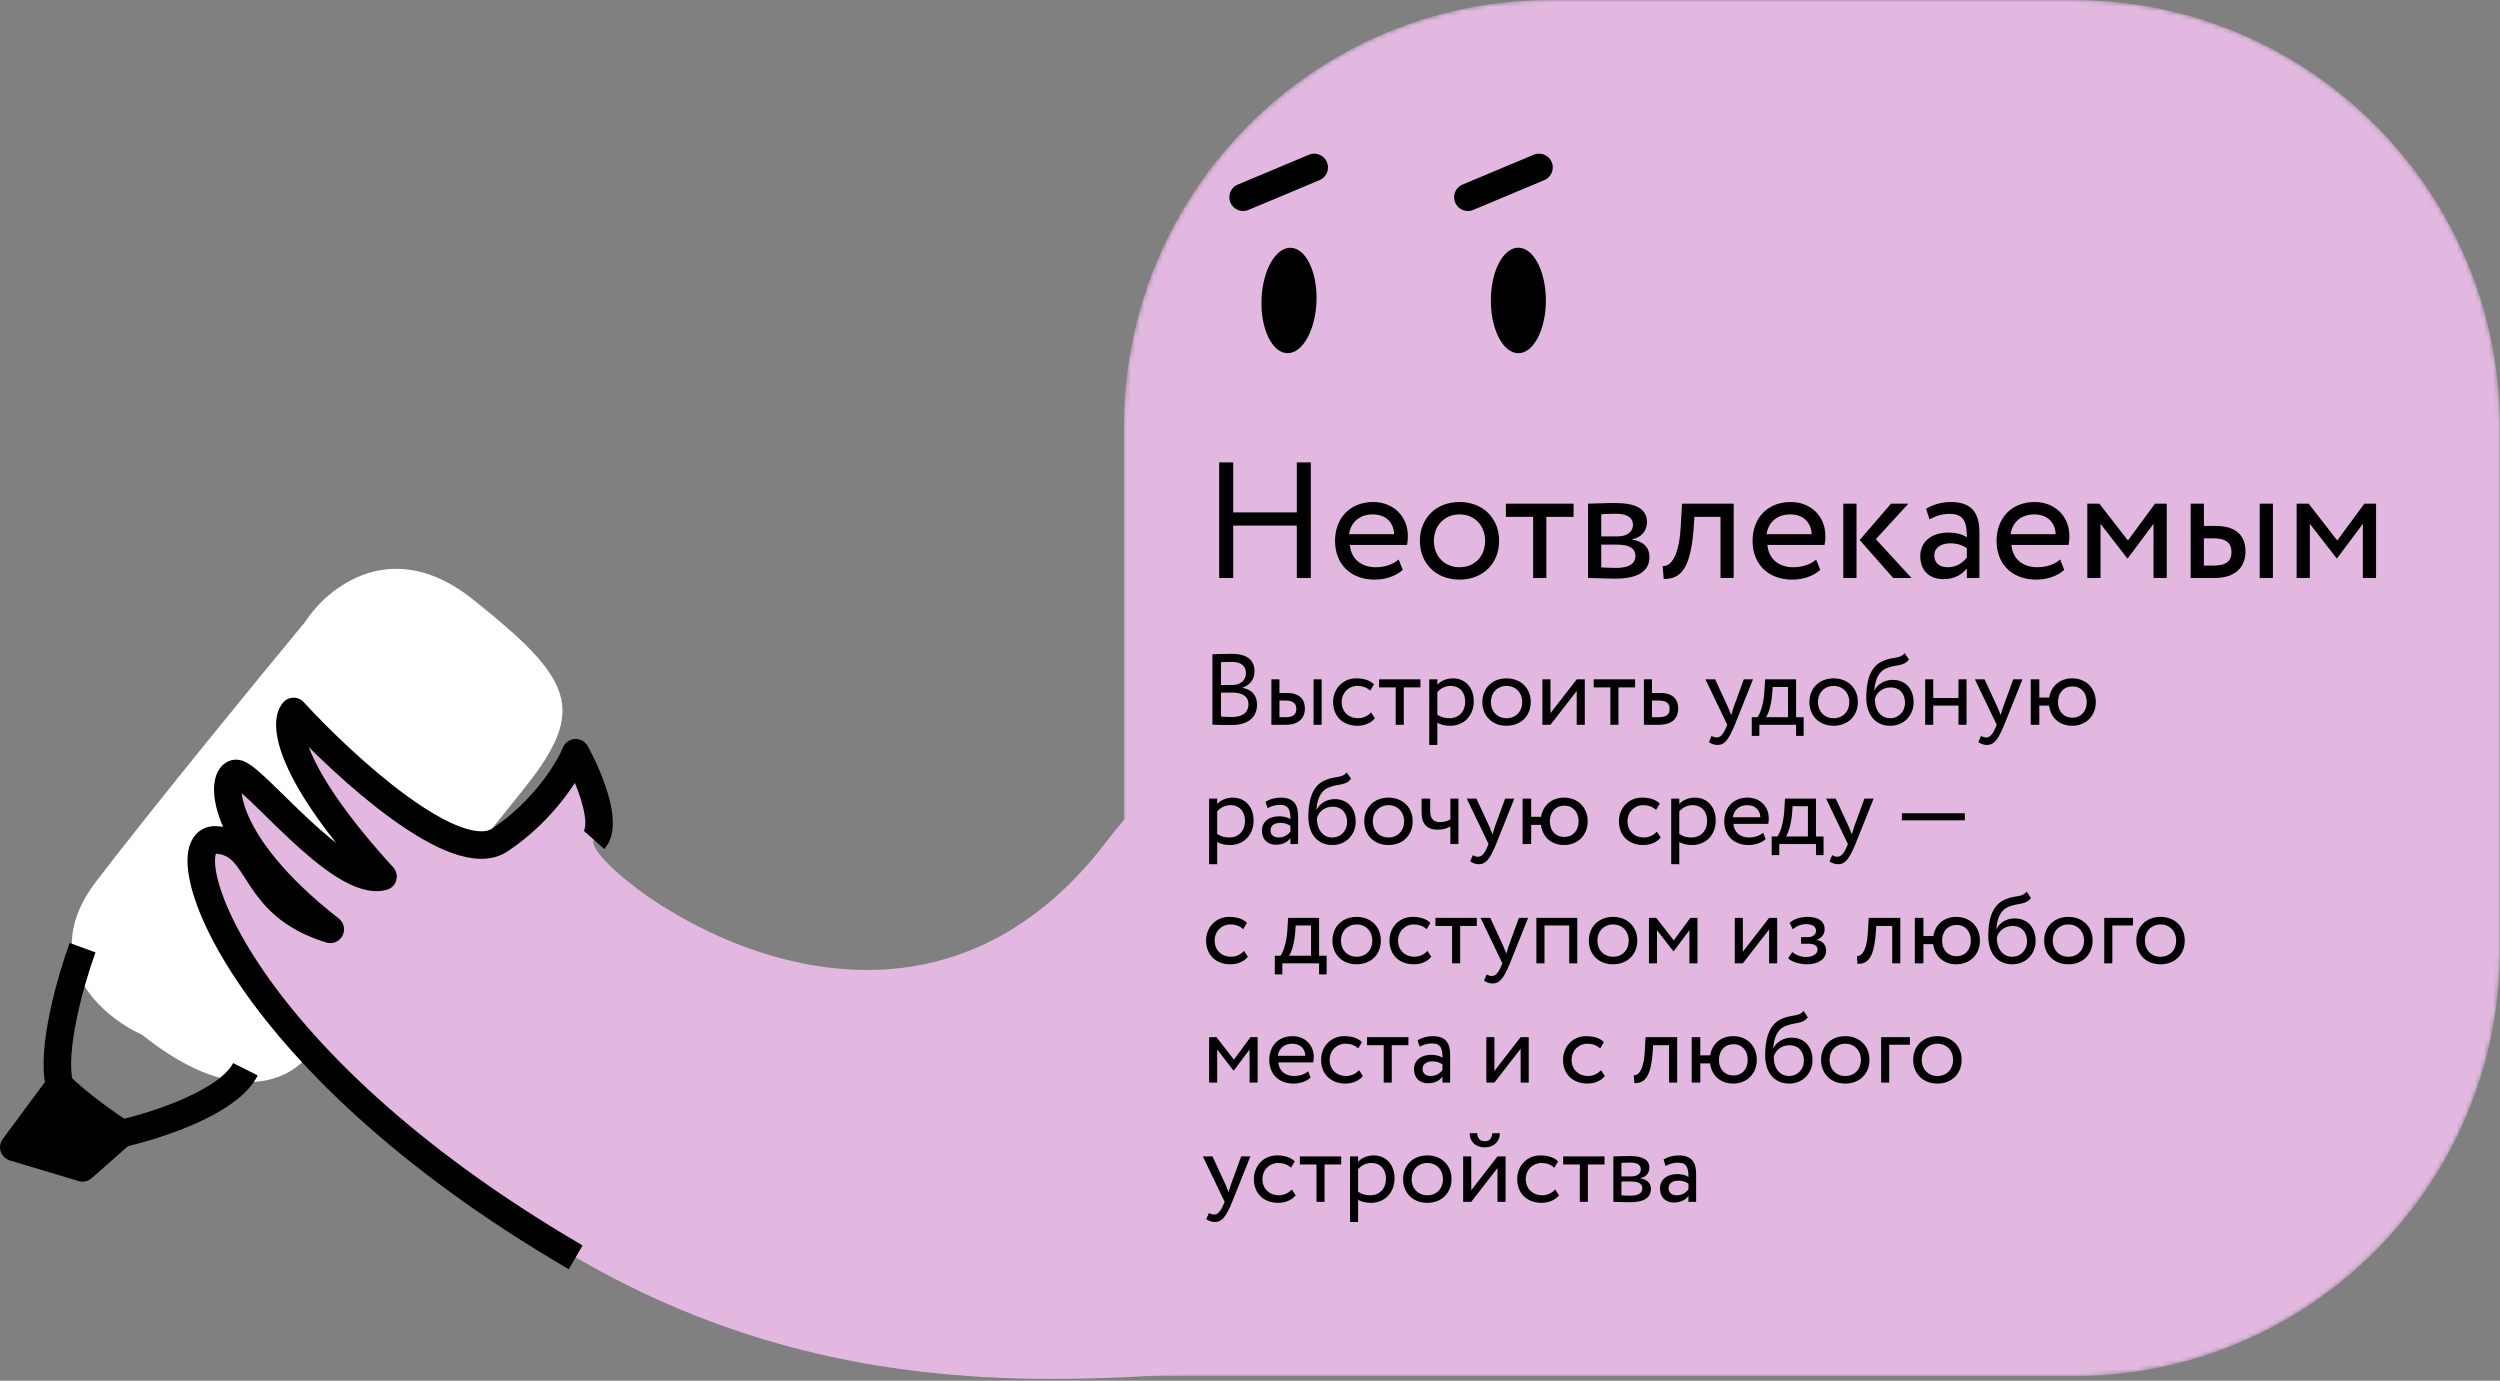
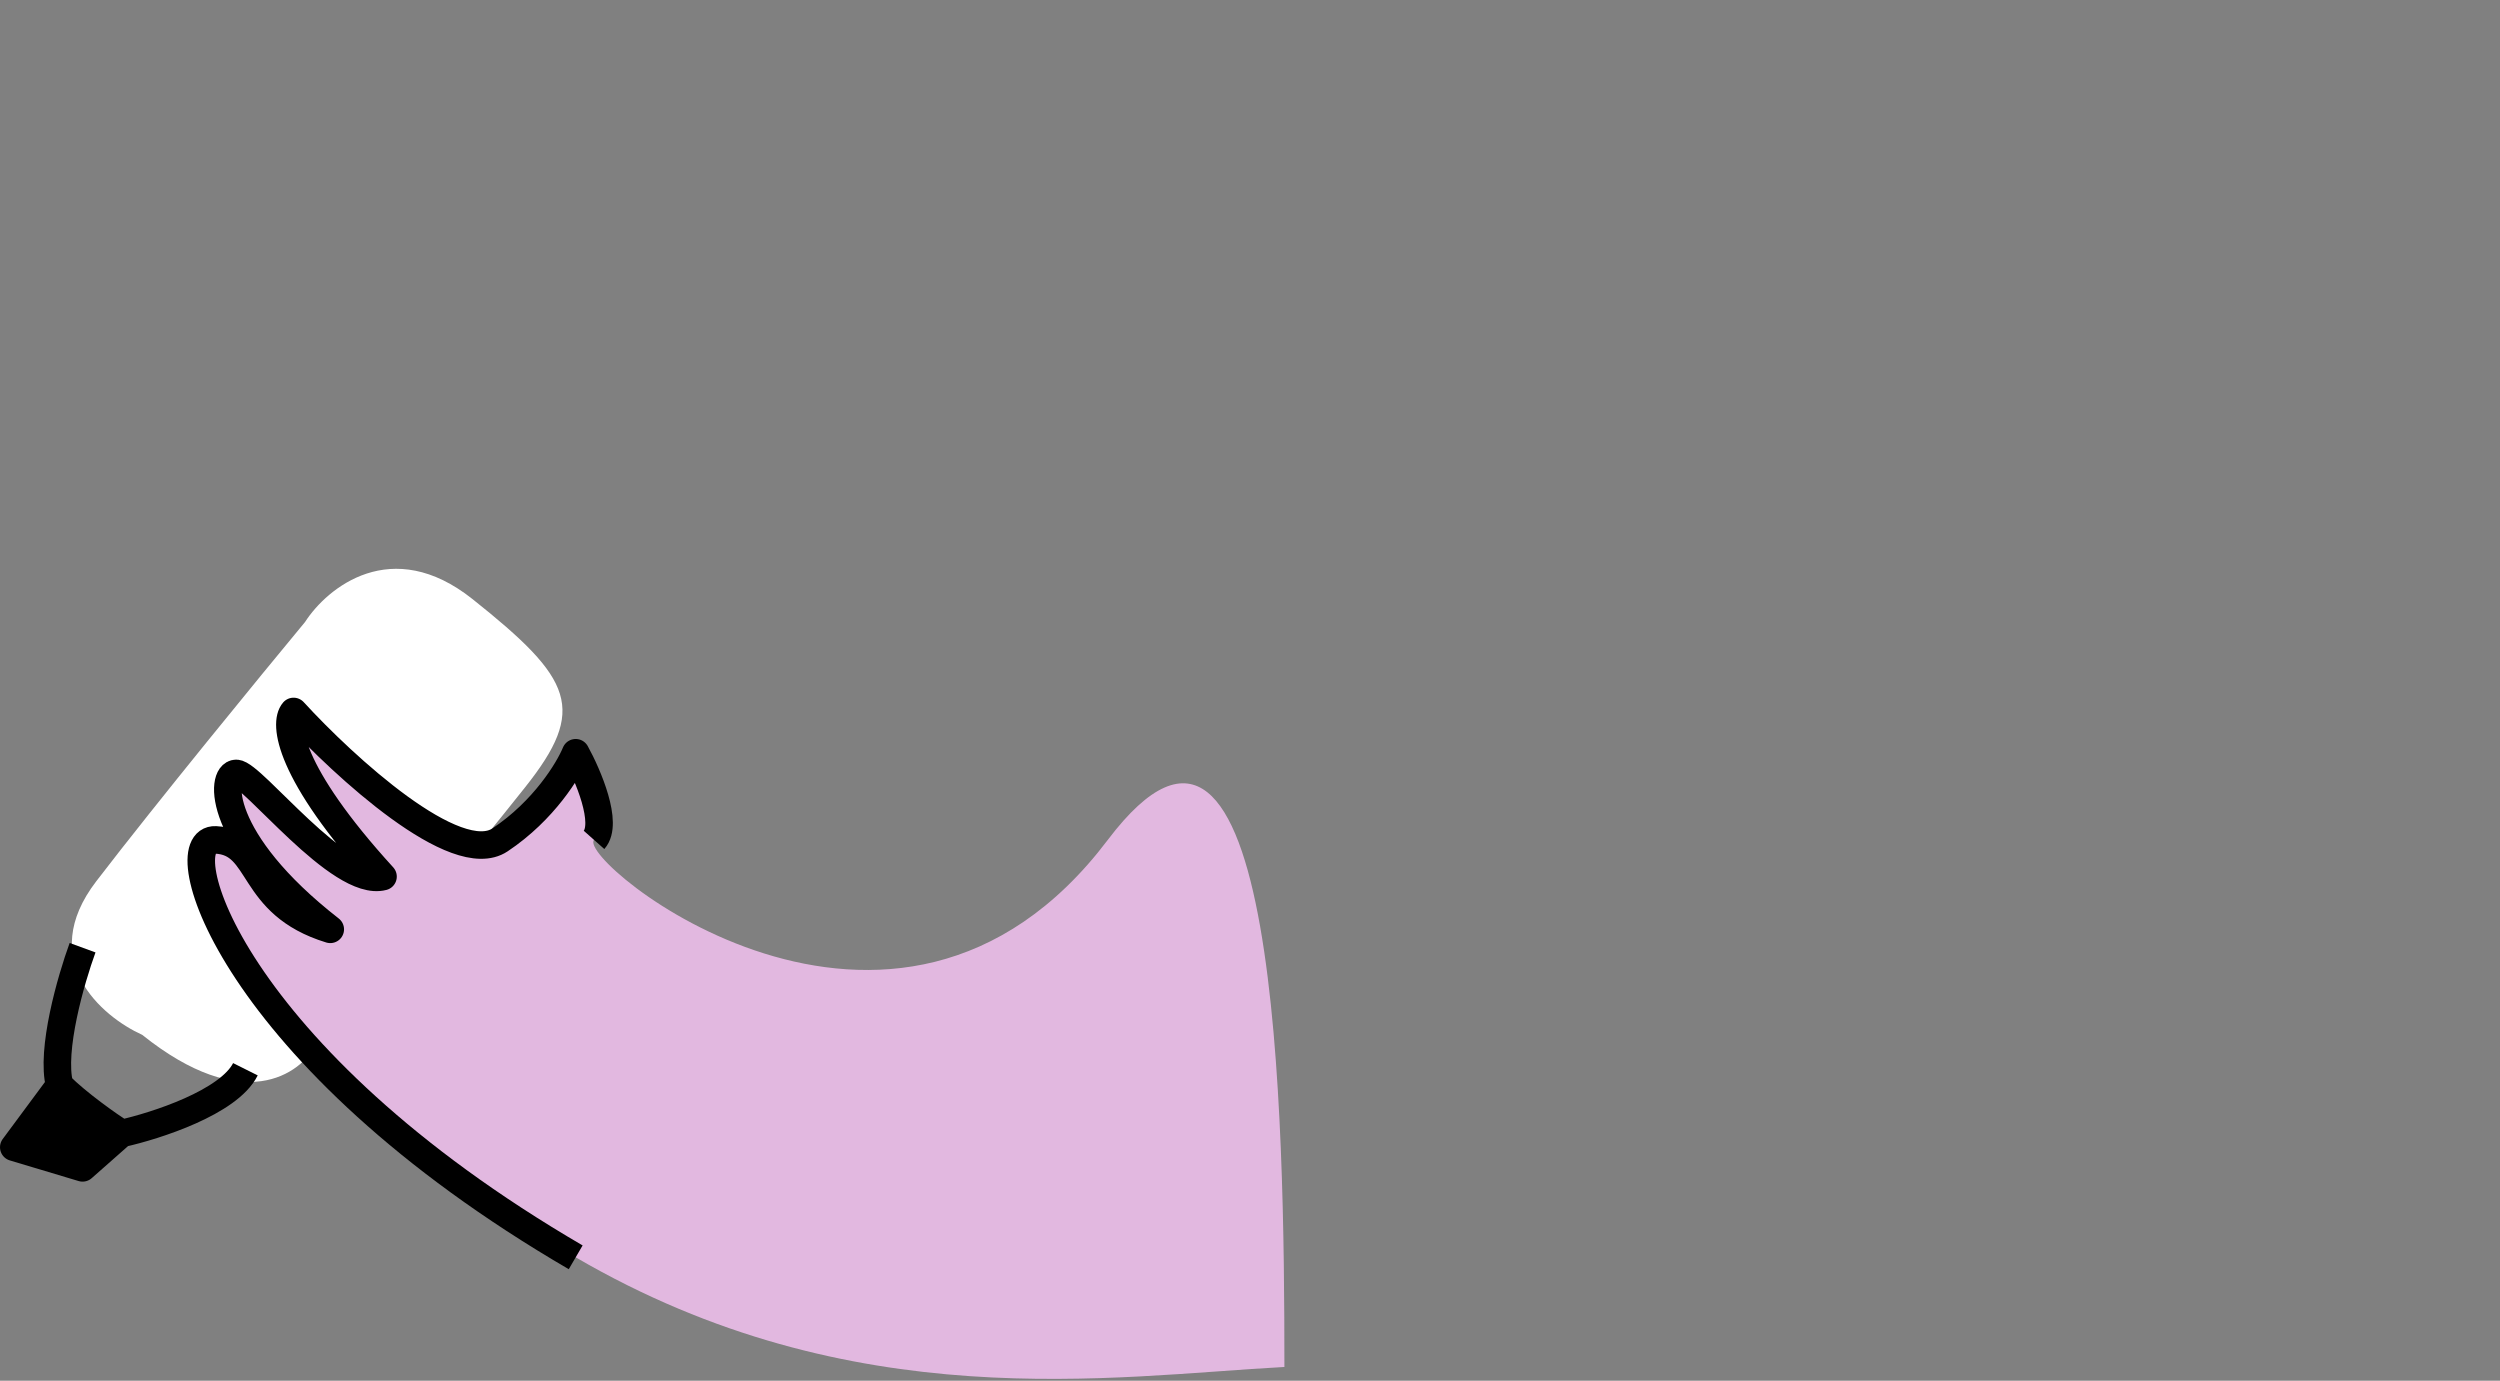
<svg xmlns="http://www.w3.org/2000/svg" width="545" height="301" viewBox="0 0 545 301" fill="none">
  <rect x="0" y="0" width="545" height="301" fill="#808080" stroke="none" />
  <path d="M21 192.096C7.8 209.296 22.167 221.596 31 225.596C53 243.196 65.5 234.263 69 227.596C79.667 214.596 103.7 185.196 114.5 171.596C128 154.596 125 148.096 103 130.596C85.4 116.596 71.334 128.096 66.5 135.596C56.834 147.263 34.2 174.896 21 192.096Z" fill="white" />
  <path d="M26.5 247.096C23.667 245.263 17 240.596 13 236.596L3 250.096L18 254.596L26.5 247.096Z" fill="black" />
  <path d="M18 206.596C15.5 213.43 11 228.996 13 236.596M13 236.596C17 240.596 23.667 245.263 26.5 247.096M13 236.596L3 250.096L18 254.596L26.5 247.096M26.5 247.096C34 245.43 49.9 240.296 53.5 233.096" stroke="black" stroke-width="6" stroke-linejoin="round" />
  <path d="M125.5 274.096C185.9 309.296 242.5 300 280 298C280 244.167 278.7 133.896 241.5 183.096C195 244.596 125.5 187.596 129.5 183.096C132.7 179.496 128.167 168.93 125.5 164.096C124 167.763 118.6 176.696 109 183.096C99.4 189.496 75 167.096 64 155.096C61.834 157.596 62.7 168.296 83.5 191.096C74 193.596 55 168.596 51.5 168.596C48 168.596 47 183.096 72 202.596C54 197.096 57.5 183.596 47 183.096C36.5 182.596 50 230.096 125.5 274.096Z" fill="#E2B8E0" />
  <path d="M125.5 274.096C50 230.096 36.5 182.596 47 183.096C57.5 183.596 54 197.096 72 202.596C47 183.096 48 168.596 51.5 168.596C55 168.596 74 193.596 83.5 191.096C62.7 168.296 61.834 157.596 64 155.096C75 167.096 99.4 189.496 109 183.096C118.6 176.696 124 167.763 125.5 164.096C128.167 168.93 132.7 179.496 129.5 183.096" stroke="black" stroke-width="6" stroke-linejoin="round" />
  <mask id="mask0_38_1202" style="mask-type:alpha" maskUnits="userSpaceOnUse" x="245" y="-1" width="300" height="301">
-     <path d="M245 93C245 41.637 286.638 -0 338 -0H452C503.362 -0 545 41.637 545 93V207C545 258.362 503.362 300 452 300H245V93Z" fill="black" />
-   </mask>
+     </mask>
  <g mask="url(#mask0_38_1202)">
    <path d="M245 93C245 41.637 286.638 -0 338 -0H452C503.362 -0 545 41.637 545 93V207C545 258.362 503.362 300 452 300H245V93Z" fill="#E2B8E0" />
-     <ellipse rx="6" ry="11.5" transform="matrix(0.999 0.035 0.035 -0.999 281 65.5)" fill="black" />
    <path d="M271 43L286.5 36.5" stroke="black" stroke-width="6" stroke-linecap="round" stroke-linejoin="round" />
    <path d="M320 43L335.5 36.5" stroke="black" stroke-width="6" stroke-linecap="round" stroke-linejoin="round" />
-     <ellipse rx="6" ry="11.5" transform="matrix(-1 -8.74228e-08 -8.74228e-08 1 331 65.5)" fill="black" />
-     <path d="M282.7 126H285.76V100.8H282.7V111.708H268.84V100.8H265.78V126H268.84V114.588H282.7V126ZM304.899 121.968C303.855 122.94 302.019 123.66 299.931 123.66C296.763 123.66 294.531 121.86 294.279 118.8H306.735C306.843 118.296 306.915 117.648 306.915 116.856C306.915 112.392 303.567 109.44 299.391 109.44C294.063 109.44 291.039 113.184 291.039 117.9C291.039 123.012 294.459 126.36 299.715 126.36C301.875 126.36 304.215 125.676 305.799 124.236L304.899 121.968ZM299.247 112.14C302.055 112.14 303.783 113.796 303.927 116.46H294.099C294.423 113.976 296.295 112.14 299.247 112.14ZM309.532 117.9C309.532 122.76 312.988 126.36 318.172 126.36C323.356 126.36 326.812 122.76 326.812 117.9C326.812 113.04 323.356 109.44 318.172 109.44C312.988 109.44 309.532 113.04 309.532 117.9ZM312.592 117.9C312.592 114.48 315.004 112.14 318.172 112.14C321.412 112.14 323.752 114.516 323.752 117.9C323.752 121.356 321.412 123.66 318.172 123.66C314.932 123.66 312.592 121.284 312.592 117.9ZM328.282 112.68H334.222V126H337.102V112.68H343.042V109.8H328.282V112.68ZM346.19 126C347.666 126 350.114 126.144 352.13 126.144C357.17 126.144 359.582 124.488 359.582 121.428C359.582 119.412 358.394 118.08 355.802 117.612V117.54C357.746 117.252 359.042 115.74 359.042 113.832C359.042 110.916 356.594 109.656 352.058 109.656C349.718 109.656 347.594 109.8 346.19 109.8V126ZM352.526 118.728C355.118 118.728 356.522 119.52 356.522 121.212C356.522 122.904 355.046 123.804 352.382 123.804C351.086 123.804 349.934 123.732 349.07 123.696V118.728H352.526ZM352.274 111.996C354.362 111.996 355.982 112.644 355.982 114.408C355.982 115.992 354.614 116.928 352.706 116.928H349.07V112.104C349.79 112.068 350.978 111.996 352.274 111.996ZM375.067 126H377.947V109.8H366.679L366.391 114.84C365.995 122.328 363.691 123.516 362.467 123.408L362.683 126.216C366.031 126.216 368.479 124.632 369.199 115.416L369.379 112.68H375.067V126ZM395.919 121.968C394.875 122.94 393.039 123.66 390.951 123.66C387.783 123.66 385.551 121.86 385.299 118.8H397.755C397.863 118.296 397.935 117.648 397.935 116.856C397.935 112.392 394.587 109.44 390.411 109.44C385.083 109.44 382.059 113.184 382.059 117.9C382.059 123.012 385.479 126.36 390.735 126.36C392.895 126.36 395.235 125.676 396.819 124.236L395.919 121.968ZM390.267 112.14C393.075 112.14 394.803 113.796 394.947 116.46H385.119C385.443 113.976 387.315 112.14 390.267 112.14ZM416.026 109.8H412.246L405.406 117.72L412.714 126H416.71L408.934 117.54L416.026 109.8ZM401.842 126H404.722V109.8H401.842V126ZM420.636 113.22C421.932 112.536 423.12 112.032 425.1 112.032C428.304 112.032 428.772 114.12 428.772 117.144C427.692 116.352 426 116.1 424.74 116.1C421.248 116.1 418.62 117.936 418.62 121.248C418.62 124.38 420.636 126.252 423.588 126.252C426.252 126.252 427.8 125.136 428.772 123.912V126H431.508V116.064C431.508 111.852 429.888 109.44 425.28 109.44C423.264 109.44 421.32 110.016 419.88 110.916L420.636 113.22ZM424.596 123.66C422.724 123.66 421.68 122.652 421.68 121.104C421.68 119.232 423.408 118.44 425.136 118.44C426.54 118.44 427.764 118.8 428.772 119.52V121.572C427.944 122.544 426.72 123.66 424.596 123.66ZM449.11 121.968C448.066 122.94 446.23 123.66 444.142 123.66C440.974 123.66 438.742 121.86 438.49 118.8H450.946C451.054 118.296 451.126 117.648 451.126 116.856C451.126 112.392 447.778 109.44 443.602 109.44C438.274 109.44 435.25 113.184 435.25 117.9C435.25 123.012 438.67 126.36 443.926 126.36C446.086 126.36 448.426 125.676 450.01 124.236L449.11 121.968ZM443.458 112.14C446.266 112.14 447.994 113.796 448.138 116.46H438.31C438.634 113.976 440.506 112.14 443.458 112.14ZM455.033 126H457.913V114.192L463.745 121.716H463.853L469.469 114.192V126H472.349V109.8H469.793L463.889 117.828L457.661 109.8H455.033V126ZM477.569 126H482.789C487.865 126 489.521 123.084 489.521 120.24C489.521 117.36 488.081 114.66 483.113 114.66H480.449V109.8H477.569V126ZM492.617 126H495.497V109.8H492.617V126ZM482.573 117.36C485.345 117.36 486.461 118.404 486.461 120.348C486.461 122.256 485.417 123.3 482.537 123.3H480.449V117.36H482.573ZM500.666 126H503.546V114.192L509.378 121.716H509.486L515.102 114.192V126H517.982V109.8H515.426L509.522 117.828L503.294 109.8H500.666V126Z" fill="black" />
    <path d="M264.31 157.978C265.212 158.022 267.082 158.066 268.446 158.066C271.636 158.066 274.034 156.724 274.034 153.6C274.034 151.488 272.758 150.256 270.844 149.948V149.904C272.318 149.42 273.484 148.276 273.484 146.34C273.484 144.206 272.208 142.534 268.534 142.534C267.104 142.534 265.168 142.6 264.31 142.622V157.978ZM268.666 150.982C270.888 150.982 272.164 151.862 272.164 153.49C272.164 155.382 270.822 156.306 268.556 156.306C267.676 156.306 266.686 156.262 266.18 156.218V150.982H268.666ZM268.49 144.294C270.536 144.294 271.614 145.152 271.614 146.758C271.614 148.43 270.272 149.332 268.644 149.332H266.18V144.36C266.73 144.338 267.676 144.294 268.49 144.294ZM277.162 158H280.352C283.454 158 284.466 156.218 284.466 154.48C284.466 152.72 283.586 151.07 280.55 151.07H278.922V148.1H277.162V158ZM286.358 158H288.118V148.1H286.358V158ZM280.22 152.72C281.914 152.72 282.596 153.358 282.596 154.546C282.596 155.712 281.958 156.35 280.198 156.35H278.922V152.72H280.22ZM298.889 155.294C298.229 156.042 297.239 156.57 296.051 156.57C294.093 156.57 292.487 155.228 292.487 153.05C292.487 150.96 294.093 149.53 295.875 149.53C296.909 149.53 297.877 149.794 298.713 150.564L299.527 149.178C298.603 148.254 297.217 147.88 295.633 147.88C292.729 147.88 290.617 150.168 290.617 153.05C290.617 156.174 292.773 158.22 295.919 158.22C297.437 158.22 298.889 157.648 299.725 156.57L298.889 155.294ZM300.637 149.86H304.267V158H306.027V149.86H309.657V148.1H300.637V149.86ZM311.58 162.4H313.34V157.538C314.044 158 315.078 158.22 316.134 158.22C319.236 158.22 321.282 155.91 321.282 152.896C321.282 149.97 319.522 147.88 316.706 147.88C315.342 147.88 314.022 148.474 313.34 149.266V148.1H311.58V162.4ZM316.2 149.53C318.246 149.53 319.412 150.96 319.412 152.962C319.412 155.052 318.092 156.57 315.98 156.57C315.034 156.57 314.22 156.394 313.34 155.8V150.894C313.956 150.124 315.034 149.53 316.2 149.53ZM323.145 153.05C323.145 156.02 325.257 158.22 328.425 158.22C331.593 158.22 333.705 156.02 333.705 153.05C333.705 150.08 331.593 147.88 328.425 147.88C325.257 147.88 323.145 150.08 323.145 153.05ZM325.015 153.05C325.015 150.96 326.489 149.53 328.425 149.53C330.405 149.53 331.835 150.982 331.835 153.05C331.835 155.162 330.405 156.57 328.425 156.57C326.445 156.57 325.015 155.118 325.015 153.05ZM338.004 158L343.724 150.63V158H345.484V148.1H343.724L338.004 155.47V148.1H336.244V158H338.004ZM347.43 149.86H351.06V158H352.82V149.86H356.45V148.1H347.43V149.86ZM358.373 158H361.717C364.841 158 365.853 156.218 365.853 154.48C365.853 152.72 364.973 151.07 361.937 151.07H360.133V148.1H358.373V158ZM361.607 152.72C363.301 152.72 363.983 153.358 363.983 154.546C363.983 155.712 363.323 156.35 361.585 156.35H360.133V152.72H361.607ZM382.152 148.1H380.15L377.862 154.37C377.686 154.898 377.532 155.404 377.4 155.888C377.202 155.382 377.026 154.898 376.806 154.392L373.902 148.1H371.79L376.542 158L376.322 158.528C375.662 160.112 375.046 160.772 374.21 160.772C373.814 160.772 373.44 160.596 373.11 160.442L372.538 161.784C373.066 162.136 373.66 162.4 374.408 162.4C375.816 162.4 376.74 161.542 378.192 158L382.152 148.1ZM381.888 160.42H383.538V158H391.546V160.42H393.196V156.35H391.546V148.1H384.792L384.638 150.718C384.462 153.424 383.78 155.514 383.12 156.35H381.888V160.42ZM386.332 151.4L386.442 149.75H389.786V156.35H384.99C385.452 155.734 386.112 153.93 386.332 151.4ZM394.451 153.05C394.451 156.02 396.563 158.22 399.731 158.22C402.899 158.22 405.011 156.02 405.011 153.05C405.011 150.08 402.899 147.88 399.731 147.88C396.563 147.88 394.451 150.08 394.451 153.05ZM396.321 153.05C396.321 150.96 397.795 149.53 399.731 149.53C401.711 149.53 403.141 150.982 403.141 153.05C403.141 155.162 401.711 156.57 399.731 156.57C397.751 156.57 396.321 155.118 396.321 153.05ZM415.207 142.38C414.195 143.7 412.831 143.084 410.521 144.074C407.375 145.394 406.847 149.134 406.847 152.06C406.847 155.866 408.871 158.22 412.083 158.22C415.097 158.22 417.165 155.91 417.165 153.138C417.165 150.168 415.405 148.21 412.567 148.21C410.895 148.21 409.289 149.134 408.651 150.52H408.607C408.739 148.672 409.267 146.582 411.115 145.746C413.293 144.756 414.943 145.394 416.153 143.766L415.207 142.38ZM408.717 152.39C409.025 151.114 410.257 149.86 412.127 149.86C414.173 149.86 415.295 151.29 415.295 153.226C415.295 155.074 413.975 156.57 412.039 156.57C410.081 156.57 408.717 154.942 408.717 152.39ZM426.949 158H428.709V148.1H426.949V152.17H421.449V148.1H419.689V158H421.449V153.82H426.949V158ZM440.891 148.1H438.889L436.601 154.37C436.425 154.898 436.271 155.404 436.139 155.888C435.941 155.382 435.765 154.898 435.545 154.392L432.641 148.1H430.529L435.281 158L435.061 158.528C434.401 160.112 433.785 160.772 432.949 160.772C432.553 160.772 432.179 160.596 431.849 160.442L431.277 161.784C431.805 162.136 432.399 162.4 433.147 162.4C434.555 162.4 435.479 161.542 436.931 158L440.891 148.1ZM442.699 158H444.569V153.82H446.703C447.011 156.394 448.925 158.22 451.719 158.22C454.777 158.22 456.889 156.02 456.889 153.05C456.889 150.08 454.821 147.88 451.719 147.88C449.013 147.88 447.121 149.618 446.725 152.06H444.569V148.1H442.699V158ZM448.639 153.05C448.639 151.004 449.937 149.64 451.785 149.64C453.677 149.64 454.909 151.026 454.909 153.05C454.909 155.118 453.611 156.46 451.785 156.46C449.959 156.46 448.639 155.14 448.639 153.05ZM263.584 188.4H265.344V183.538C266.048 184 267.082 184.22 268.138 184.22C271.24 184.22 273.286 181.91 273.286 178.896C273.286 175.97 271.526 173.88 268.71 173.88C267.346 173.88 266.026 174.474 265.344 175.266V174.1H263.584V188.4ZM268.204 175.53C270.25 175.53 271.416 176.96 271.416 178.962C271.416 181.052 270.096 182.57 267.984 182.57C267.038 182.57 266.224 182.394 265.344 181.8V176.894C265.96 176.124 267.038 175.53 268.204 175.53ZM276.337 176.19C277.129 175.772 277.855 175.464 279.065 175.464C281.023 175.464 281.309 176.74 281.309 178.588C280.649 178.104 279.615 177.95 278.845 177.95C276.711 177.95 275.105 179.072 275.105 181.096C275.105 183.01 276.337 184.154 278.141 184.154C279.769 184.154 280.715 183.472 281.309 182.724V184H282.981V177.928C282.981 175.354 281.991 173.88 279.175 173.88C277.943 173.88 276.755 174.232 275.875 174.782L276.337 176.19ZM278.757 182.57C277.613 182.57 276.975 181.954 276.975 181.008C276.975 179.864 278.031 179.38 279.087 179.38C279.945 179.38 280.693 179.6 281.309 180.04V181.294C280.803 181.888 280.055 182.57 278.757 182.57ZM293.584 168.38C292.572 169.7 291.208 169.084 288.898 170.074C285.752 171.394 285.224 175.134 285.224 178.06C285.224 181.866 287.248 184.22 290.46 184.22C293.474 184.22 295.542 181.91 295.542 179.138C295.542 176.168 293.782 174.21 290.944 174.21C289.272 174.21 287.666 175.134 287.028 176.52H286.984C287.116 174.672 287.644 172.582 289.492 171.746C291.67 170.756 293.32 171.394 294.53 169.766L293.584 168.38ZM287.094 178.39C287.402 177.114 288.634 175.86 290.504 175.86C292.55 175.86 293.672 177.29 293.672 179.226C293.672 181.074 292.352 182.57 290.416 182.57C288.458 182.57 287.094 180.942 287.094 178.39ZM297.406 179.05C297.406 182.02 299.518 184.22 302.686 184.22C305.854 184.22 307.966 182.02 307.966 179.05C307.966 176.08 305.854 173.88 302.686 173.88C299.518 173.88 297.406 176.08 297.406 179.05ZM299.276 179.05C299.276 176.96 300.75 175.53 302.686 175.53C304.666 175.53 306.096 176.982 306.096 179.05C306.096 181.162 304.666 182.57 302.686 182.57C300.706 182.57 299.276 181.118 299.276 179.05ZM317.942 174.1H316.182V178.61C315.742 178.918 314.906 179.226 313.916 179.226C312.574 179.226 311.782 178.478 311.782 176.894V174.1H309.912V177.092C309.912 179.644 311.056 180.876 313.432 180.876C314.532 180.876 315.522 180.568 316.182 180.15V184H317.942V174.1ZM330.117 174.1H328.115L325.827 180.37C325.651 180.898 325.497 181.404 325.365 181.888C325.167 181.382 324.991 180.898 324.771 180.392L321.867 174.1H319.755L324.507 184L324.287 184.528C323.627 186.112 323.011 186.772 322.175 186.772C321.779 186.772 321.405 186.596 321.075 186.442L320.503 187.784C321.031 188.136 321.625 188.4 322.373 188.4C323.781 188.4 324.705 187.542 326.157 184L330.117 174.1ZM331.926 184H333.796V179.82H335.93C336.238 182.394 338.152 184.22 340.946 184.22C344.004 184.22 346.116 182.02 346.116 179.05C346.116 176.08 344.048 173.88 340.946 173.88C338.24 173.88 336.348 175.618 335.952 178.06H333.796V174.1H331.926V184ZM337.866 179.05C337.866 177.004 339.164 175.64 341.012 175.64C342.904 175.64 344.136 177.026 344.136 179.05C344.136 181.118 342.838 182.46 341.012 182.46C339.186 182.46 337.866 181.14 337.866 179.05ZM361.194 181.294C360.534 182.042 359.544 182.57 358.356 182.57C356.398 182.57 354.792 181.228 354.792 179.05C354.792 176.96 356.398 175.53 358.18 175.53C359.214 175.53 360.182 175.794 361.018 176.564L361.832 175.178C360.908 174.254 359.522 173.88 357.938 173.88C355.034 173.88 352.922 176.168 352.922 179.05C352.922 182.174 355.078 184.22 358.224 184.22C359.742 184.22 361.194 183.648 362.03 182.57L361.194 181.294ZM364.324 188.4H366.084V183.538C366.788 184 367.822 184.22 368.878 184.22C371.98 184.22 374.026 181.91 374.026 178.896C374.026 175.97 372.266 173.88 369.45 173.88C368.086 173.88 366.766 174.474 366.084 175.266V174.1H364.324V188.4ZM368.944 175.53C370.99 175.53 372.156 176.96 372.156 178.962C372.156 181.052 370.836 182.57 368.724 182.57C367.778 182.57 366.964 182.394 366.084 181.8V176.894C366.7 176.124 367.778 175.53 368.944 175.53ZM384.359 181.536C383.721 182.13 382.599 182.57 381.323 182.57C379.387 182.57 378.023 181.47 377.869 179.6H385.481C385.547 179.292 385.591 178.896 385.591 178.412C385.591 175.684 383.545 173.88 380.993 173.88C377.737 173.88 375.889 176.168 375.889 179.05C375.889 182.174 377.979 184.22 381.191 184.22C382.511 184.22 383.941 183.802 384.909 182.922L384.359 181.536ZM380.905 175.53C382.621 175.53 383.677 176.542 383.765 178.17H377.759C377.957 176.652 379.101 175.53 380.905 175.53ZM386.228 186.42H387.878V184H395.886V186.42H397.536V182.35H395.886V174.1H389.132L388.978 176.718C388.802 179.424 388.12 181.514 387.46 182.35H386.228V186.42ZM390.672 177.4L390.782 175.75H394.126V182.35H389.33C389.792 181.734 390.452 179.93 390.672 177.4ZM408.449 174.1H406.447L404.159 180.37C403.983 180.898 403.829 181.404 403.697 181.888C403.499 181.382 403.323 180.898 403.103 180.392L400.199 174.1H398.087L402.839 184L402.619 184.528C401.959 186.112 401.343 186.772 400.507 186.772C400.111 186.772 399.737 186.596 399.407 186.442L398.835 187.784C399.363 188.136 399.957 188.4 400.705 188.4C402.113 188.4 403.037 187.542 404.489 184L408.449 174.1ZM414.607 178.83H428.335V177.29H414.607V178.83ZM271.196 207.294C270.536 208.042 269.546 208.57 268.358 208.57C266.4 208.57 264.794 207.228 264.794 205.05C264.794 202.96 266.4 201.53 268.182 201.53C269.216 201.53 270.184 201.794 271.02 202.564L271.834 201.178C270.91 200.254 269.524 199.88 267.94 199.88C265.036 199.88 262.924 202.168 262.924 205.05C262.924 208.174 265.08 210.22 268.226 210.22C269.744 210.22 271.196 209.648 272.032 208.57L271.196 207.294ZM277.904 212.42H279.554V210H287.562V212.42H289.212V208.35H287.562V200.1H280.808L280.654 202.718C280.478 205.424 279.796 207.514 279.136 208.35H277.904V212.42ZM282.348 203.4L282.458 201.75H285.802V208.35H281.006C281.468 207.734 282.128 205.93 282.348 203.4ZM290.467 205.05C290.467 208.02 292.579 210.22 295.747 210.22C298.915 210.22 301.027 208.02 301.027 205.05C301.027 202.08 298.915 199.88 295.747 199.88C292.579 199.88 290.467 202.08 290.467 205.05ZM292.337 205.05C292.337 202.96 293.811 201.53 295.747 201.53C297.727 201.53 299.157 202.982 299.157 205.05C299.157 207.162 297.727 208.57 295.747 208.57C293.767 208.57 292.337 207.118 292.337 205.05ZM311.178 207.294C310.518 208.042 309.528 208.57 308.34 208.57C306.382 208.57 304.776 207.228 304.776 205.05C304.776 202.96 306.382 201.53 308.164 201.53C309.198 201.53 310.166 201.794 311.002 202.564L311.816 201.178C310.892 200.254 309.506 199.88 307.922 199.88C305.018 199.88 302.906 202.168 302.906 205.05C302.906 208.174 305.062 210.22 308.208 210.22C309.726 210.22 311.178 209.648 312.014 208.57L311.178 207.294ZM312.926 201.86H316.556V210H318.316V201.86H321.946V200.1H312.926V201.86ZM333.125 200.1H331.123L328.835 206.37C328.659 206.898 328.505 207.404 328.373 207.888C328.175 207.382 327.999 206.898 327.779 206.392L324.875 200.1H322.763L327.515 210L327.295 210.528C326.635 212.112 326.019 212.772 325.183 212.772C324.787 212.772 324.413 212.596 324.083 212.442L323.511 213.784C324.039 214.136 324.633 214.4 325.381 214.4C326.789 214.4 327.713 213.542 329.165 210L333.125 200.1ZM342.084 210H343.844V200.1H334.934V210H336.694V201.75H342.084V210ZM346.369 205.05C346.369 208.02 348.481 210.22 351.649 210.22C354.817 210.22 356.929 208.02 356.929 205.05C356.929 202.08 354.817 199.88 351.649 199.88C348.481 199.88 346.369 202.08 346.369 205.05ZM348.239 205.05C348.239 202.96 349.713 201.53 351.649 201.53C353.629 201.53 355.059 202.982 355.059 205.05C355.059 207.162 353.629 208.57 351.649 208.57C349.669 208.57 348.239 207.118 348.239 205.05ZM359.469 210H361.229V202.784L364.793 207.382H364.859L368.291 202.784V210H370.051V200.1H368.489L364.881 205.006L361.075 200.1H359.469V210ZM379.942 210L385.662 202.63V210H387.422V200.1H385.662L379.942 207.47V200.1H378.182V210H379.942ZM393.899 210.22C396.341 210.22 398.101 209.098 398.101 207.25C398.101 206.106 397.419 205.072 396.033 204.918V204.874C397.287 204.434 397.771 203.51 397.771 202.542C397.771 200.914 396.473 199.88 394.053 199.88C392.491 199.88 390.951 200.364 390.137 201.2L390.819 202.564C391.479 202.036 392.425 201.464 393.789 201.464C395.065 201.464 395.901 201.992 395.901 202.894C395.901 203.686 395.175 204.302 394.185 204.302H392.623V205.732H394.295C395.505 205.732 396.231 206.194 396.231 207.008C396.231 207.998 395.131 208.636 393.635 208.636C392.777 208.636 391.545 208.24 390.709 207.558L389.807 208.878C390.467 209.67 392.447 210.22 393.899 210.22ZM412.501 210H414.261V200.1H407.375L407.199 203.18C406.957 207.756 405.549 208.482 404.801 208.416L404.933 210.132C406.979 210.132 408.475 209.164 408.915 203.532L409.025 201.86H412.501V210ZM417.434 210H419.304V205.82H421.438C421.746 208.394 423.66 210.22 426.454 210.22C429.512 210.22 431.624 208.02 431.624 205.05C431.624 202.08 429.556 199.88 426.454 199.88C423.748 199.88 421.856 201.618 421.46 204.06H419.304V200.1H417.434V210ZM423.374 205.05C423.374 203.004 424.672 201.64 426.52 201.64C428.412 201.64 429.644 203.026 429.644 205.05C429.644 207.118 428.346 208.46 426.52 208.46C424.694 208.46 423.374 207.14 423.374 205.05ZM441.804 194.38C440.792 195.7 439.428 195.084 437.118 196.074C433.972 197.394 433.444 201.134 433.444 204.06C433.444 207.866 435.468 210.22 438.68 210.22C441.694 210.22 443.762 207.91 443.762 205.138C443.762 202.168 442.002 200.21 439.164 200.21C437.492 200.21 435.886 201.134 435.248 202.52H435.204C435.336 200.672 435.864 198.582 437.712 197.746C439.89 196.756 441.54 197.394 442.75 195.766L441.804 194.38ZM435.314 204.39C435.622 203.114 436.854 201.86 438.724 201.86C440.77 201.86 441.892 203.29 441.892 205.226C441.892 207.074 440.572 208.57 438.636 208.57C436.678 208.57 435.314 206.942 435.314 204.39ZM445.627 205.05C445.627 208.02 447.739 210.22 450.907 210.22C454.075 210.22 456.187 208.02 456.187 205.05C456.187 202.08 454.075 199.88 450.907 199.88C447.739 199.88 445.627 202.08 445.627 205.05ZM447.497 205.05C447.497 202.96 448.971 201.53 450.907 201.53C452.887 201.53 454.317 202.982 454.317 205.05C454.317 207.162 452.887 208.57 450.907 208.57C448.927 208.57 447.497 207.118 447.497 205.05ZM458.727 210H460.487V201.75H464.997V200.1H458.727V210ZM465.715 205.05C465.715 208.02 467.827 210.22 470.995 210.22C474.163 210.22 476.275 208.02 476.275 205.05C476.275 202.08 474.163 199.88 470.995 199.88C467.827 199.88 465.715 202.08 465.715 205.05ZM467.585 205.05C467.585 202.96 469.059 201.53 470.995 201.53C472.975 201.53 474.405 202.982 474.405 205.05C474.405 207.162 472.975 208.57 470.995 208.57C469.015 208.57 467.585 207.118 467.585 205.05ZM263.584 236H265.344V228.784L268.908 233.382H268.974L272.406 228.784V236H274.166V226.1H272.604L268.996 231.006L265.19 226.1H263.584V236ZM285.165 233.536C284.527 234.13 283.405 234.57 282.129 234.57C280.193 234.57 278.829 233.47 278.675 231.6H286.287C286.353 231.292 286.397 230.896 286.397 230.412C286.397 227.684 284.351 225.88 281.799 225.88C278.543 225.88 276.695 228.168 276.695 231.05C276.695 234.174 278.785 236.22 281.997 236.22C283.317 236.22 284.747 235.802 285.715 234.922L285.165 233.536ZM281.711 227.53C283.427 227.53 284.483 228.542 284.571 230.17H278.565C278.763 228.652 279.907 227.53 281.711 227.53ZM296.268 233.294C295.608 234.042 294.618 234.57 293.43 234.57C291.472 234.57 289.866 233.228 289.866 231.05C289.866 228.96 291.472 227.53 293.254 227.53C294.288 227.53 295.256 227.794 296.092 228.564L296.906 227.178C295.982 226.254 294.596 225.88 293.012 225.88C290.108 225.88 287.996 228.168 287.996 231.05C287.996 234.174 290.152 236.22 293.298 236.22C294.816 236.22 296.268 235.648 297.104 234.57L296.268 233.294ZM298.016 227.86H301.646V236H303.406V227.86H307.036V226.1H298.016V227.86ZM309.487 228.19C310.279 227.772 311.005 227.464 312.215 227.464C314.173 227.464 314.459 228.74 314.459 230.588C313.799 230.104 312.765 229.95 311.995 229.95C309.861 229.95 308.255 231.072 308.255 233.096C308.255 235.01 309.487 236.154 311.291 236.154C312.919 236.154 313.865 235.472 314.459 234.724V236H316.131V229.928C316.131 227.354 315.141 225.88 312.325 225.88C311.093 225.88 309.905 226.232 309.025 226.782L309.487 228.19ZM311.907 234.57C310.763 234.57 310.125 233.954 310.125 233.008C310.125 231.864 311.181 231.38 312.237 231.38C313.095 231.38 313.843 231.6 314.459 232.04V233.294C313.953 233.888 313.205 234.57 311.907 234.57ZM325.78 236L331.5 228.63V236H333.26V226.1H331.5L325.78 233.47V226.1H324.02V236H325.78ZM349.012 233.294C348.352 234.042 347.362 234.57 346.174 234.57C344.216 234.57 342.61 233.228 342.61 231.05C342.61 228.96 344.216 227.53 345.998 227.53C347.032 227.53 348 227.794 348.836 228.564L349.65 227.178C348.726 226.254 347.34 225.88 345.756 225.88C342.852 225.88 340.74 228.168 340.74 231.05C340.74 234.174 342.896 236.22 346.042 236.22C347.56 236.22 349.012 235.648 349.848 234.57L349.012 233.294ZM363.86 236H365.62V226.1H358.734L358.558 229.18C358.316 233.756 356.908 234.482 356.16 234.416L356.292 236.132C358.338 236.132 359.834 235.164 360.274 229.532L360.384 227.86H363.86V236ZM368.793 236H370.663V231.82H372.797C373.105 234.394 375.019 236.22 377.813 236.22C380.871 236.22 382.983 234.02 382.983 231.05C382.983 228.08 380.915 225.88 377.813 225.88C375.107 225.88 373.215 227.618 372.819 230.06H370.663V226.1H368.793V236ZM374.733 231.05C374.733 229.004 376.031 227.64 377.879 227.64C379.771 227.64 381.003 229.026 381.003 231.05C381.003 233.118 379.705 234.46 377.879 234.46C376.053 234.46 374.733 233.14 374.733 231.05ZM393.164 220.38C392.152 221.7 390.788 221.084 388.478 222.074C385.332 223.394 384.804 227.134 384.804 230.06C384.804 233.866 386.828 236.22 390.04 236.22C393.054 236.22 395.122 233.91 395.122 231.138C395.122 228.168 393.362 226.21 390.524 226.21C388.852 226.21 387.246 227.134 386.608 228.52H386.564C386.696 226.672 387.224 224.582 389.072 223.746C391.25 222.756 392.9 223.394 394.11 221.766L393.164 220.38ZM386.674 230.39C386.982 229.114 388.214 227.86 390.084 227.86C392.13 227.86 393.252 229.29 393.252 231.226C393.252 233.074 391.932 234.57 389.996 234.57C388.038 234.57 386.674 232.942 386.674 230.39ZM396.987 231.05C396.987 234.02 399.099 236.22 402.267 236.22C405.435 236.22 407.547 234.02 407.547 231.05C407.547 228.08 405.435 225.88 402.267 225.88C399.099 225.88 396.987 228.08 396.987 231.05ZM398.857 231.05C398.857 228.96 400.331 227.53 402.267 227.53C404.247 227.53 405.677 228.982 405.677 231.05C405.677 233.162 404.247 234.57 402.267 234.57C400.287 234.57 398.857 233.118 398.857 231.05ZM410.086 236H411.846V227.75H416.356V226.1H410.086V236ZM417.074 231.05C417.074 234.02 419.186 236.22 422.354 236.22C425.522 236.22 427.634 234.02 427.634 231.05C427.634 228.08 425.522 225.88 422.354 225.88C419.186 225.88 417.074 228.08 417.074 231.05ZM418.944 231.05C418.944 228.96 420.418 227.53 422.354 227.53C424.334 227.53 425.764 228.982 425.764 231.05C425.764 233.162 424.334 234.57 422.354 234.57C420.374 234.57 418.944 233.118 418.944 231.05ZM272.582 252.1H270.58L268.292 258.37C268.116 258.898 267.962 259.404 267.83 259.888C267.632 259.382 267.456 258.898 267.236 258.392L264.332 252.1H262.22L266.972 262L266.752 262.528C266.092 264.112 265.476 264.772 264.64 264.772C264.244 264.772 263.87 264.596 263.54 264.442L262.968 265.784C263.496 266.136 264.09 266.4 264.838 266.4C266.246 266.4 267.17 265.542 268.622 262L272.582 252.1ZM281.616 259.294C280.956 260.042 279.966 260.57 278.778 260.57C276.82 260.57 275.214 259.228 275.214 257.05C275.214 254.96 276.82 253.53 278.602 253.53C279.636 253.53 280.604 253.794 281.44 254.564L282.254 253.178C281.33 252.254 279.944 251.88 278.36 251.88C275.456 251.88 273.344 254.168 273.344 257.05C273.344 260.174 275.5 262.22 278.646 262.22C280.164 262.22 281.616 261.648 282.452 260.57L281.616 259.294ZM283.363 253.86H286.993V262H288.753V253.86H292.383V252.1H283.363V253.86ZM294.307 266.4H296.067V261.538C296.771 262 297.805 262.22 298.861 262.22C301.963 262.22 304.009 259.91 304.009 256.896C304.009 253.97 302.249 251.88 299.433 251.88C298.069 251.88 296.749 252.474 296.067 253.266V252.1H294.307V266.4ZM298.927 253.53C300.973 253.53 302.139 254.96 302.139 256.962C302.139 259.052 300.819 260.57 298.707 260.57C297.761 260.57 296.947 260.394 296.067 259.8V254.894C296.683 254.124 297.761 253.53 298.927 253.53ZM305.871 257.05C305.871 260.02 307.983 262.22 311.151 262.22C314.319 262.22 316.431 260.02 316.431 257.05C316.431 254.08 314.319 251.88 311.151 251.88C307.983 251.88 305.871 254.08 305.871 257.05ZM307.741 257.05C307.741 254.96 309.215 253.53 311.151 253.53C313.131 253.53 314.561 254.982 314.561 257.05C314.561 259.162 313.131 260.57 311.151 260.57C309.171 260.57 307.741 259.118 307.741 257.05ZM320.731 262L326.451 254.63V262H328.211V252.1H326.451L320.731 259.47V252.1H318.971V262H320.731ZM320.379 247.04C320.379 248.778 321.545 250.12 323.723 250.12C325.703 250.12 326.979 248.778 326.979 247.04H325.329C325.241 248.228 324.691 248.778 323.723 248.778C322.667 248.778 322.117 248.228 322.029 247.04H320.379ZM339.022 259.294C338.362 260.042 337.372 260.57 336.184 260.57C334.226 260.57 332.62 259.228 332.62 257.05C332.62 254.96 334.226 253.53 336.008 253.53C337.042 253.53 338.01 253.794 338.846 254.564L339.66 253.178C338.736 252.254 337.35 251.88 335.766 251.88C332.862 251.88 330.75 254.168 330.75 257.05C330.75 260.174 332.906 262.22 336.052 262.22C337.57 262.22 339.022 261.648 339.858 260.57L339.022 259.294ZM340.769 253.86H344.399V262H346.159V253.86H349.789V252.1H340.769V253.86ZM351.713 262C352.615 262 354.111 262.088 355.343 262.088C358.423 262.088 359.897 261.076 359.897 259.206C359.897 257.974 359.171 257.16 357.587 256.874V256.83C358.775 256.654 359.567 255.73 359.567 254.564C359.567 252.782 358.071 252.012 355.299 252.012C353.869 252.012 352.571 252.1 351.713 252.1V262ZM355.585 257.556C357.169 257.556 358.027 258.04 358.027 259.074C358.027 260.108 357.125 260.658 355.497 260.658C354.705 260.658 354.001 260.614 353.473 260.592V257.556H355.585ZM355.431 253.442C356.707 253.442 357.697 253.838 357.697 254.916C357.697 255.884 356.861 256.456 355.695 256.456H353.473V253.508C353.913 253.486 354.639 253.442 355.431 253.442ZM363.112 254.19C363.904 253.772 364.63 253.464 365.84 253.464C367.798 253.464 368.084 254.74 368.084 256.588C367.424 256.104 366.39 255.95 365.62 255.95C363.486 255.95 361.88 257.072 361.88 259.096C361.88 261.01 363.112 262.154 364.916 262.154C366.544 262.154 367.49 261.472 368.084 260.724V262H369.756V255.928C369.756 253.354 368.766 251.88 365.95 251.88C364.718 251.88 363.53 252.232 362.65 252.782L363.112 254.19ZM365.532 260.57C364.388 260.57 363.75 259.954 363.75 259.008C363.75 257.864 364.806 257.38 365.862 257.38C366.72 257.38 367.468 257.6 368.084 258.04V259.294C367.578 259.888 366.83 260.57 365.532 260.57Z" fill="black" />
  </g>
</svg>